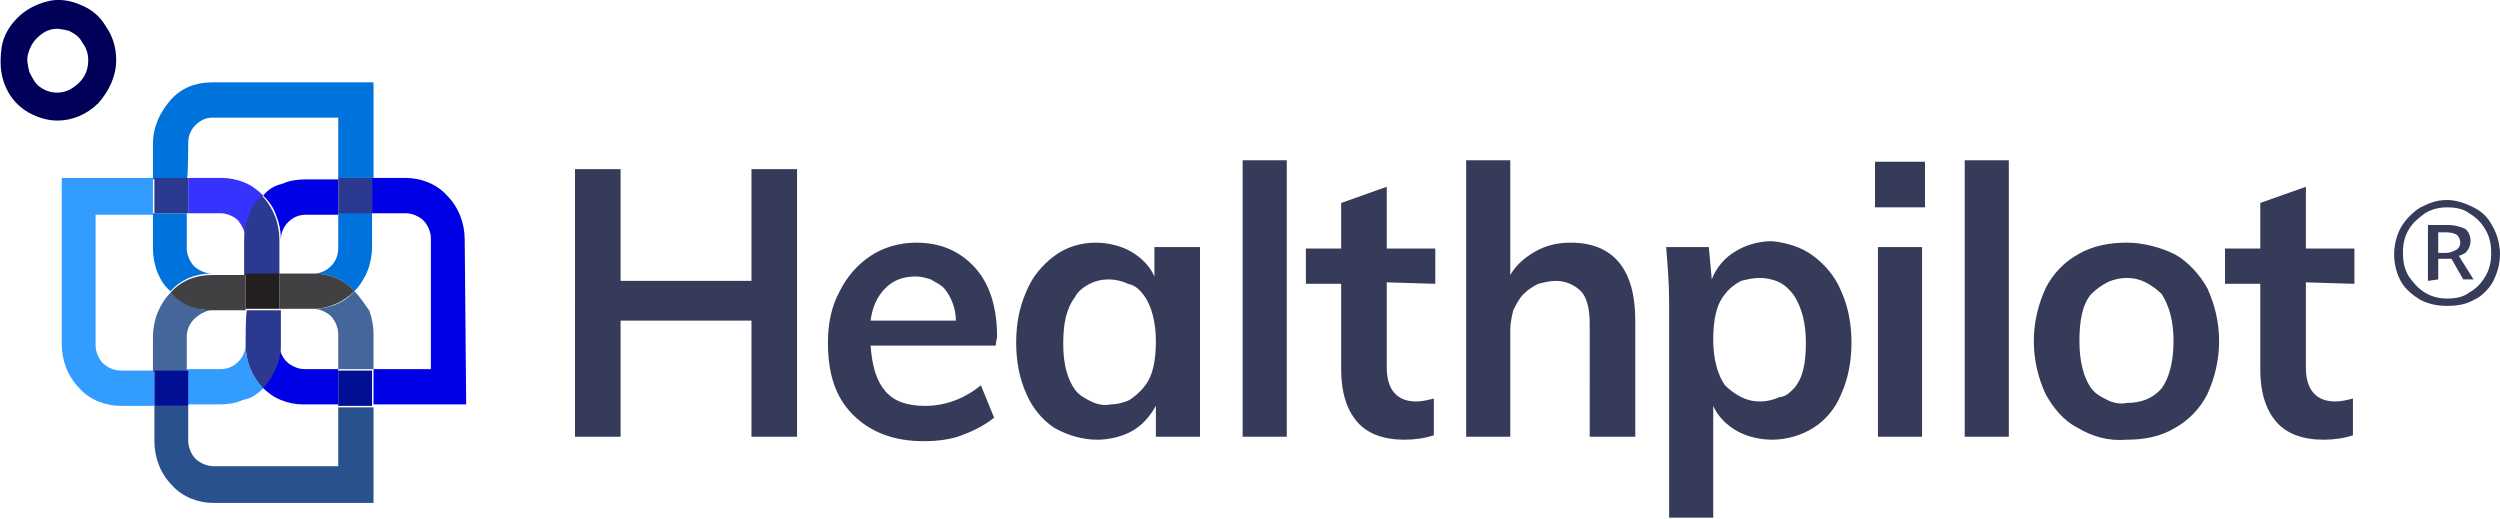
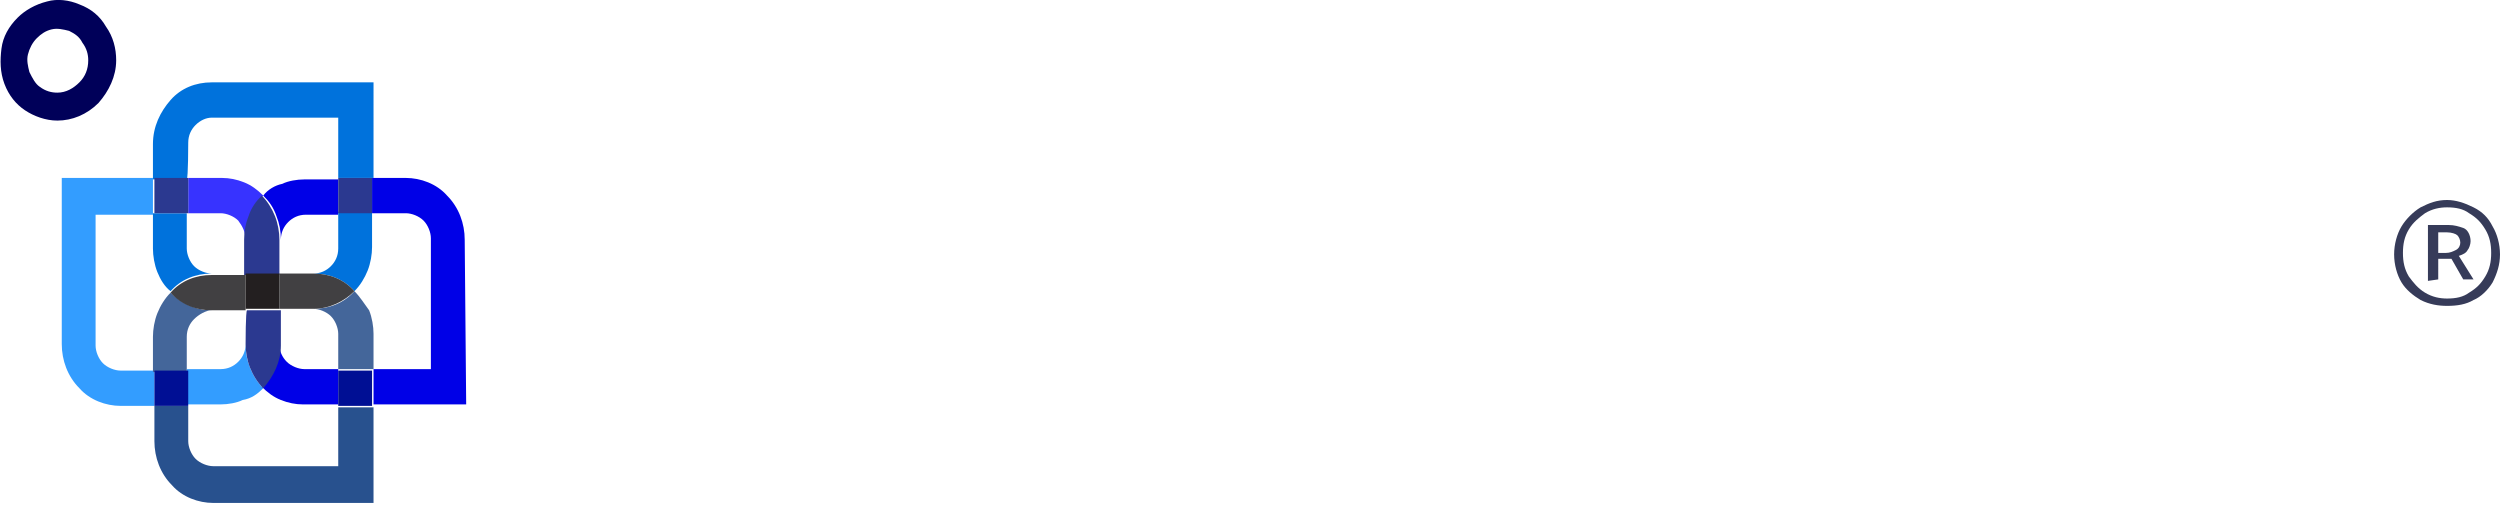
<svg xmlns="http://www.w3.org/2000/svg" xmlns:xlink="http://www.w3.org/1999/xlink" version="1.1" id="Layer_1" x="0px" y="0px" viewBox="0 0 170 35.3" style="enable-background:new 0 0 170 35.3;" xml:space="preserve">
  <style type="text/css">
	.st0{clip-path:url(#SVGID_00000085940590464659089470000002050942275661852569_);}
	.st1{fill:#363B59;}
	.st2{fill:#000059;}
	.st3{fill:#3733FF;}
	.st4{fill:#339DFF;}
	.st5{fill:#0000E7;}
	.st6{fill:#2B3990;}
	.st7{fill:#44669A;}
	.st8{fill:#28518E;}
	.st9{fill:#000F94;}
	.st10{fill:#0072DC;}
	.st11{fill:#414042;}
	.st12{fill:#231F20;}
</style>
  <g>
    <g>
      <defs>
        <rect id="SVGID_1_" width="165.6" height="35.3" />
      </defs>
      <clipPath id="SVGID_00000016064354174626793940000014449088440901320582_">
        <use xlink:href="#SVGID_1_" style="overflow:visible;" />
      </clipPath>
      <g style="clip-path:url(#SVGID_00000016064354174626793940000014449088440901320582_);">
        <g>
-           <path class="st1" d="M51.1,11.5h3.1v18.2h-3.1v-7.9h-8.9v7.9h-3.1V11.5h3.1v7.6h8.9V11.5z M67.7,23.5h-8.5      c0.1,1.4,0.4,2.4,1,3.1s1.5,1,2.7,1c1.4,0,2.7-0.5,3.8-1.4l0.9,2.2c-0.6,0.5-1.4,0.9-2.2,1.2c-0.8,0.3-1.7,0.4-2.6,0.4      c-2,0-3.6-0.6-4.8-1.8s-1.7-2.8-1.7-4.9c0-1.2,0.2-2.4,0.8-3.5c0.5-1,1.2-1.8,2.1-2.4c0.9-0.6,2-0.9,3.1-0.9c1.7,0,3,0.6,4,1.7      s1.5,2.7,1.5,4.7L67.7,23.5L67.7,23.5z M60.2,19.6c-0.6,0.6-0.9,1.4-1,2.2H65c0-0.8-0.3-1.6-0.8-2.2c-0.3-0.3-0.6-0.4-0.9-0.6      c-0.3-0.1-0.7-0.2-1-0.2C61.5,18.8,60.8,19,60.2,19.6z M81.6,16.8v12.9h-3v-2.1c-0.4,0.7-0.9,1.3-1.6,1.7      c-0.7,0.4-1.6,0.6-2.4,0.6c-1,0-2-0.3-2.9-0.8c-0.9-0.6-1.5-1.4-1.9-2.3c-0.5-1.1-0.7-2.3-0.7-3.5s0.2-2.4,0.7-3.5      c0.4-1,1.1-1.8,1.9-2.4s1.8-0.9,2.8-0.9c0.8,0,1.7,0.2,2.4,0.6c0.7,0.4,1.3,1,1.6,1.7v-2C78.5,16.8,81.6,16.8,81.6,16.8z       M77.8,26.3c0.6-0.7,0.8-1.8,0.8-3.1s-0.3-2.4-0.8-3.1c-0.3-0.4-0.6-0.7-1.1-0.8c-0.4-0.2-0.9-0.3-1.3-0.3      c-0.5,0-0.9,0.1-1.3,0.3c-0.4,0.2-0.8,0.5-1,0.9c-0.6,0.8-0.8,1.8-0.8,3.2s0.3,2.4,0.8,3.1c0.3,0.4,0.7,0.6,1.1,0.8      c0.4,0.2,0.9,0.3,1.3,0.2c0.4,0,0.9-0.1,1.3-0.3C77.1,27,77.5,26.7,77.8,26.3L77.8,26.3z M84.5,29.7V10.9h3v18.8      C87.5,29.7,84.5,29.7,84.5,29.7z M94.3,19.2V25c0,1.5,0.7,2.3,2,2.3c0.4,0,0.8-0.1,1.2-0.2v2.5c-0.6,0.2-1.3,0.3-2,0.3      c-1.4,0-2.5-0.4-3.2-1.2s-1.1-2-1.1-3.5v-5.9h-2.4v-2.4h2.4v-3.1l3.1-1.1v4.2h3.3v2.4L94.3,19.2L94.3,19.2z M111.2,21.8v7.9      h-3.1V22c0-1-0.2-1.8-0.6-2.2s-1-0.7-1.7-0.7c-0.4,0-0.8,0.1-1.2,0.2c-0.4,0.2-0.7,0.4-1,0.7c-0.3,0.3-0.5,0.7-0.7,1.1      c-0.1,0.4-0.2,0.9-0.2,1.3v7.3h-3V10.9h3v7.8c0.4-0.7,1-1.2,1.7-1.6s1.5-0.6,2.4-0.6C109.7,16.5,111.2,18.3,111.2,21.8z       M123.3,17.4c0.8,0.6,1.5,1.4,1.9,2.4c0.5,1.1,0.7,2.3,0.7,3.5s-0.2,2.4-0.7,3.5c-0.4,1-1.1,1.8-1.9,2.3s-1.8,0.8-2.8,0.8      c-0.8,0-1.7-0.2-2.4-0.6c-0.7-0.4-1.3-1-1.6-1.7v7.6h-3V20.5c0-1.2-0.1-2.4-0.2-3.7h2.9l0.2,2.2c0.3-0.8,0.9-1.5,1.6-1.9      c0.8-0.5,1.7-0.7,2.5-0.7C121.5,16.5,122.5,16.8,123.3,17.4L123.3,17.4z M122,26.4c0.6-0.7,0.8-1.7,0.8-3.1s-0.3-2.4-0.8-3.2      c-0.3-0.4-0.6-0.7-1-0.9c-0.4-0.2-0.9-0.3-1.3-0.3c-0.5,0-0.9,0.1-1.3,0.2c-0.4,0.2-0.8,0.5-1.1,0.9c-0.6,0.7-0.8,1.8-0.8,3.1      s0.3,2.4,0.8,3.1c0.3,0.3,0.7,0.6,1.1,0.8c0.4,0.2,0.8,0.3,1.3,0.3c0.4,0,0.9-0.1,1.3-0.3C121.4,27,121.7,26.7,122,26.4      L122,26.4z M127.5,11h3.4v3.1h-3.4C127.5,14.1,127.5,11,127.5,11z M127.7,29.7V16.8h3v12.9C130.7,29.7,127.7,29.7,127.7,29.7z       M133.6,29.7V10.9h3v18.8C136.6,29.7,133.6,29.7,133.6,29.7z M141.3,29.1c-1-0.5-1.7-1.4-2.2-2.3c-0.5-1.1-0.8-2.3-0.8-3.6      s0.3-2.5,0.8-3.6c0.5-1,1.3-1.8,2.2-2.3c1-0.6,2.2-0.8,3.3-0.8s2.3,0.3,3.3,0.8c0.9,0.5,1.7,1.4,2.2,2.3      c0.5,1.1,0.8,2.3,0.8,3.6s-0.3,2.5-0.8,3.6c-0.5,1-1.3,1.8-2.2,2.3c-1,0.6-2.1,0.8-3.3,0.8C143.4,30,142.3,29.7,141.3,29.1z       M147,26.4c0.5-0.7,0.8-1.8,0.8-3.2s-0.3-2.4-0.8-3.2c-0.3-0.3-0.7-0.6-1.1-0.8c-0.4-0.2-0.8-0.3-1.3-0.3      c-0.4,0-0.9,0.1-1.3,0.3c-0.4,0.2-0.8,0.5-1.1,0.8c-0.6,0.7-0.8,1.8-0.8,3.2c0,1.4,0.3,2.5,0.8,3.2c0.3,0.4,0.7,0.6,1.1,0.8      s0.9,0.3,1.3,0.2C145.6,27.4,146.4,27.1,147,26.4L147,26.4L147,26.4z M156.8,19.2V25c0,1.5,0.7,2.3,2,2.3c0.4,0,0.8-0.1,1.2-0.2      v2.5c-0.6,0.2-1.3,0.3-2,0.3c-1.4,0-2.5-0.4-3.2-1.2s-1.1-2-1.1-3.5v-5.9h-2.4v-2.4h2.4v-3.1l3.1-1.1v4.2h3.3v2.4L156.8,19.2      L156.8,19.2z" />
-         </g>
+           </g>
        <path class="st2" d="M7.9,4.1c0-0.8-0.2-1.6-0.7-2.3c-0.4-0.7-1-1.2-1.8-1.5C4.7,0,3.9-0.1,3.2,0.1c-0.8,0.2-1.5,0.6-2,1.1     c-0.6,0.6-1,1.3-1.1,2.1S0,4.9,0.3,5.7s0.8,1.4,1.4,1.8s1.4,0.7,2.2,0.7c1,0,2-0.4,2.8-1.2C7.4,6.2,7.9,5.2,7.9,4.1L7.9,4.1z      M3.9,6.3c-0.4,0-0.8-0.1-1.2-0.4C2.4,5.7,2.2,5.3,2,4.9C1.9,4.5,1.8,4.1,1.9,3.7s0.3-0.8,0.6-1.1s0.6-0.5,1-0.6     c0.4-0.1,0.8,0,1.2,0.1c0.4,0.2,0.7,0.4,0.9,0.8C5.9,3.3,6,3.7,6,4.1c0,0.6-0.2,1.1-0.6,1.5S4.5,6.3,3.9,6.3L3.9,6.3L3.9,6.3z" />
        <path class="st3" d="M16.7,16.3c0-0.5,0.1-1.1,0.3-1.6c0.2-0.5,0.5-1,0.9-1.4c-0.4-0.4-0.8-0.7-1.3-0.9s-1-0.3-1.5-0.3h-2.3v2.4     H15c0.4,0,0.9,0.2,1.2,0.5C16.5,15.4,16.7,15.8,16.7,16.3z" />
        <g>
          <path class="st4" d="M17.9,26.4C17.5,26,17.2,25.5,17,25s-0.3-1-0.3-1.6c0,0.5-0.2,0.9-0.5,1.2c-0.3,0.3-0.7,0.5-1.2,0.5h-2.3      v2.4H15c0.5,0,1.1-0.1,1.5-0.3C17.1,27.1,17.5,26.8,17.9,26.4L17.9,26.4z M8.2,25.2c-0.4,0-0.9-0.2-1.2-0.5      c-0.3-0.3-0.5-0.8-0.5-1.2v-8.9h3.9v-2.5H4.2v11.3c0,1.1,0.4,2.2,1.2,3c0.7,0.8,1.8,1.2,2.8,1.2h2.3v-2.4L8.2,25.2L8.2,25.2z" />
        </g>
        <g>
          <path class="st5" d="M19,23.4c0,1.1-0.4,2.2-1.2,2.9c0.4,0.4,0.8,0.7,1.3,0.9c0.5,0.2,1,0.3,1.5,0.3H23v-2.4h-2.3      c-0.4,0-0.9-0.2-1.2-0.5C19.2,24.3,19,23.9,19,23.4L19,23.4z M31.6,16.3c0-1.1-0.4-2.2-1.2-3c-0.7-0.8-1.8-1.2-2.8-1.2h-2.3v2.4      h2.3c0.4,0,0.9,0.2,1.2,0.5c0.3,0.3,0.5,0.8,0.5,1.2v8.9h-3.9v2.4h6.3L31.6,16.3L31.6,16.3z M17.9,13.3c0.4,0.4,0.7,0.8,0.9,1.4      c0.2,0.5,0.3,1,0.3,1.6c0-0.5,0.2-0.9,0.5-1.2s0.7-0.5,1.2-0.5H23v-2.4h-2.3c-0.5,0-1.1,0.1-1.5,0.3      C18.7,12.6,18.2,12.9,17.9,13.3z" />
        </g>
        <g>
          <path class="st6" d="M19,16.3c0-0.5-0.1-1.1-0.3-1.6c-0.2-0.5-0.5-1-0.9-1.4c-0.4,0.4-0.7,0.8-0.9,1.4c-0.2,0.5-0.3,1-0.3,1.6      v2.4H19V16.3L19,16.3z M16.7,23.4c0,0.5,0.1,1.1,0.3,1.6c0.2,0.5,0.5,1,0.9,1.4c0.7-0.8,1.2-1.8,1.2-2.9v-2.4h-2.3      C16.7,21.1,16.7,23.4,16.7,23.4z" />
        </g>
        <path class="st7" d="M24.1,19.8c-0.7,0.8-1.7,1.2-2.8,1.2c0.4,0,0.9,0.2,1.2,0.5s0.5,0.8,0.5,1.2v2.4h2.4v-2.4     c0-0.5-0.1-1.1-0.3-1.6C24.8,20.7,24.5,20.2,24.1,19.8L24.1,19.8z" />
        <path class="st8" d="M23,31.7h-8.5c-0.4,0-0.9-0.2-1.2-0.5s-0.5-0.8-0.5-1.2v-2.4h-2.3V30c0,1.1,0.4,2.2,1.2,3     c0.7,0.8,1.8,1.2,2.8,1.2h10.9v-6.5H23V31.7z" />
        <path class="st7" d="M14.4,21.1c-1.1,0-2.1-0.5-2.8-1.2c-0.4,0.4-0.7,0.9-0.9,1.4s-0.3,1.1-0.3,1.6v2.4h2.3v-2.4     c0-0.5,0.2-0.9,0.5-1.2S14,21.1,14.4,21.1L14.4,21.1z" />
        <g>
          <path class="st9" d="M12.8,25.2h-2.3v2.4h2.3V25.2z M25.3,25.2H23v2.4h2.3V25.2z" />
        </g>
        <g>
          <path class="st10" d="M11.6,19.8c0.7-0.8,1.7-1.2,2.8-1.2c-0.4,0-0.9-0.2-1.2-0.5s-0.5-0.8-0.5-1.2v-2.4h-2.3v2.4      c0,0.5,0.1,1.1,0.3,1.6S11.2,19.5,11.6,19.8L11.6,19.8z M23,16.9c0,0.5-0.2,0.9-0.5,1.2s-0.7,0.5-1.2,0.5c1.1,0,2.1,0.4,2.8,1.2      c0.4-0.4,0.7-0.9,0.9-1.4c0.2-0.5,0.3-1.1,0.3-1.6v-2.4H23V16.9L23,16.9z M12.8,9.7c0-0.5,0.2-0.9,0.5-1.2S14,8,14.4,8H23v4.1      h2.4V5.6h-11c-1.1,0-2.1,0.4-2.8,1.2s-1.2,1.8-1.2,3v2.4h2.3C12.8,12.1,12.8,9.7,12.8,9.7z" />
        </g>
        <g>
          <path class="st6" d="M12.8,12.1h-2.3v2.4h2.3V12.1z M25.3,12.1H23v2.4h2.3V12.1z" />
        </g>
        <g>
          <path class="st11" d="M19,18.6V21h2.3c1.1,0,2.1-0.5,2.8-1.2c-0.7-0.8-1.7-1.2-2.8-1.2C21.3,18.6,19,18.6,19,18.6z M16.7,21.1      v-2.4h-2.3c-1.1,0-2.1,0.4-2.8,1.2c0.7,0.8,1.7,1.2,2.8,1.2C14.4,21.1,16.7,21.1,16.7,21.1z" />
        </g>
        <path class="st12" d="M19,18.6h-2.3V21H19V18.6z" />
      </g>
    </g>
  </g>
  <path class="st1" d="M166.4,20.8c-0.6,0-1.2-0.1-1.8-0.4c-0.5-0.3-1-0.7-1.3-1.2s-0.5-1.2-0.5-1.9c0-0.7,0.2-1.4,0.5-1.9  s0.8-1,1.3-1.3c0.6-0.3,1.1-0.5,1.8-0.5c0.6,0,1.2,0.2,1.8,0.5s1,0.7,1.3,1.3c0.3,0.5,0.5,1.2,0.5,1.9c0,0.7-0.2,1.3-0.5,1.9  c-0.3,0.5-0.8,1-1.3,1.2C167.7,20.7,167.1,20.8,166.4,20.8z M166.4,20.3c0.6,0,1.1-0.1,1.5-0.4c0.5-0.3,0.8-0.6,1.1-1.1  s0.4-1,0.4-1.6s-0.1-1.1-0.4-1.6c-0.3-0.5-0.6-0.8-1.1-1.1c-0.4-0.3-0.9-0.4-1.5-0.4c-0.5,0-1,0.1-1.5,0.4c-0.4,0.3-0.8,0.6-1.1,1.1  s-0.4,1-0.4,1.6s0.1,1.1,0.4,1.6c0.3,0.4,0.6,0.8,1.1,1.1S165.9,20.3,166.4,20.3z M165.1,19.1v-3.8h1.4c0.4,0,0.7,0.1,1,0.2  s0.5,0.5,0.5,0.9c0,0.2-0.1,0.5-0.2,0.6c-0.1,0.2-0.3,0.3-0.6,0.4l1,1.6h-0.7l-0.8-1.4h-0.9V19L165.1,19.1L165.1,19.1z M165.7,17.2  h0.6c0.3,0,0.5-0.1,0.7-0.2s0.3-0.3,0.3-0.5s-0.1-0.4-0.2-0.5c-0.1-0.1-0.4-0.2-0.7-0.2h-0.6v1.4H165.7z" />
</svg>